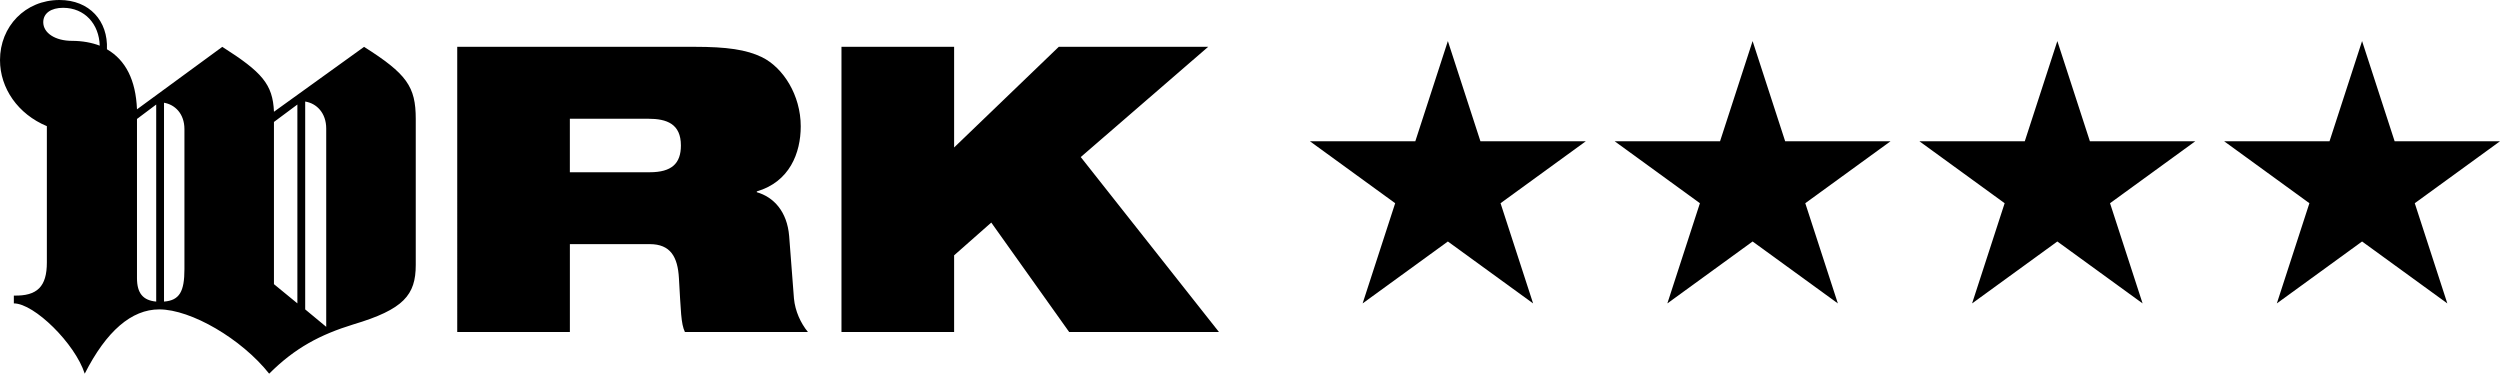
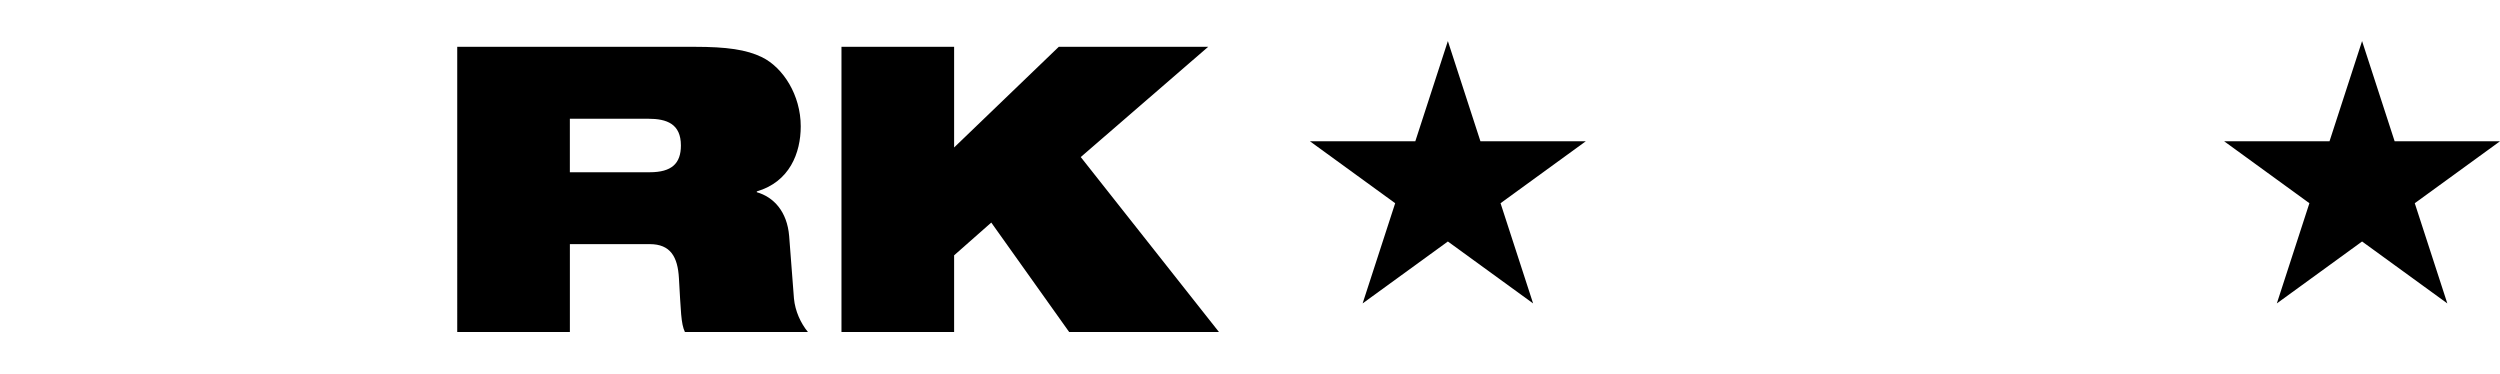
<svg xmlns="http://www.w3.org/2000/svg" id="Layer_1" viewBox="0 0 1645.45 245.95">
-   <path d="M9.09,194.54c15.42.4,21.75-5.93,21.75-21.75v-89.76C11.86,75.13,0,58.13,0,39.54,0,17.4,16.61,0,39.15,0c19.77,0,32.03,13.84,31.24,32.42,12.26,7.12,18.98,20.17,19.77,39.54l56.15-41.12c26.1,16.61,33.22,24.52,34.01,42.71l59.31-42.71c28.07,17.79,34.01,26.1,34.01,47.45v96.09c0,19.77-7.91,29.26-41.12,39.15-21.75,6.72-38.36,15.42-55.36,32.42-18.19-22.93-51.4-42.31-72.36-42.31-18.19,0-34.8,14.24-49.03,42.31-6.33-19.77-33.22-46.26-46.66-46.26v-5.14ZM41.52,5.14c-7.91,0-13.05,3.56-13.05,9.49,0,7.12,7.91,12.26,18.98,12.26,6.72,0,13.05,1.19,18.19,3.16-.4-14.24-9.89-24.91-24.12-24.91ZM102.81,198.5V68.8l-12.65,9.49v104.79c0,9.89,3.95,14.63,12.65,15.42ZM107.95,198.5c10.28-.79,13.44-6.72,13.44-21.35v-92.13c0-10.28-6.33-16.21-13.44-17.4v130.88ZM195.73,199.69V68.8l-15.42,11.47v106.76l15.42,12.65ZM200.87,66.83v136.81l13.84,11.47V84.62c0-10.28-6.33-16.61-13.84-17.79Z" />
  <path d="M300.93,30.81h156.17c21.3,0,34.18,1.84,44.43,6.84,13.93,6.84,25.5,24.98,25.5,45.48,0,17.62-7.36,36.54-28.92,42.85v.53c11.04,3.16,19.98,12.62,21.3,28.92l3.15,41.01c.79,8.41,4.47,16.3,9.2,22.08h-80.97c-2.63-5.52-2.63-13.67-3.94-35.49-.79-13.93-5.52-22.35-19.19-22.35h-52.58v57.84h-74.14V30.81ZM375.07,113.37h52.58c14.46,0,20.51-5.78,20.51-17.61,0-14.2-9.2-17.61-21.56-17.61h-51.53v35.23Z" />
  <path d="M652.43,146.49l-24.45,21.56v50.48h-74.14V30.81h74.14v66.25l68.88-66.25h98.33l-83.87,72.56,90.97,115.15h-98.59l-51.27-72.04Z" />
  <polygon points="952.96 27.03 974.39 92.98 1043.74 92.98 987.63 133.75 1009.06 199.7 952.96 158.94 896.85 199.7 918.28 133.75 862.17 92.98 931.53 92.98 952.96 27.03" />
-   <polygon points="1153.53 27.03 1174.96 92.98 1244.31 92.98 1188.2 133.75 1209.64 199.7 1153.53 158.94 1097.42 199.7 1118.85 133.75 1062.75 92.98 1132.1 92.98 1153.53 27.03" />
-   <polygon points="1354.1 27.03 1375.53 92.98 1444.88 92.98 1388.78 133.75 1410.21 199.7 1354.1 158.94 1297.99 199.7 1319.42 133.75 1263.32 92.98 1332.67 92.98 1354.1 27.03" />
  <polygon points="1554.67 27.03 1576.1 92.98 1645.45 92.98 1589.35 133.75 1610.78 199.7 1554.67 158.94 1498.57 199.7 1520 133.75 1463.89 92.98 1533.24 92.98 1554.67 27.03" />
</svg>